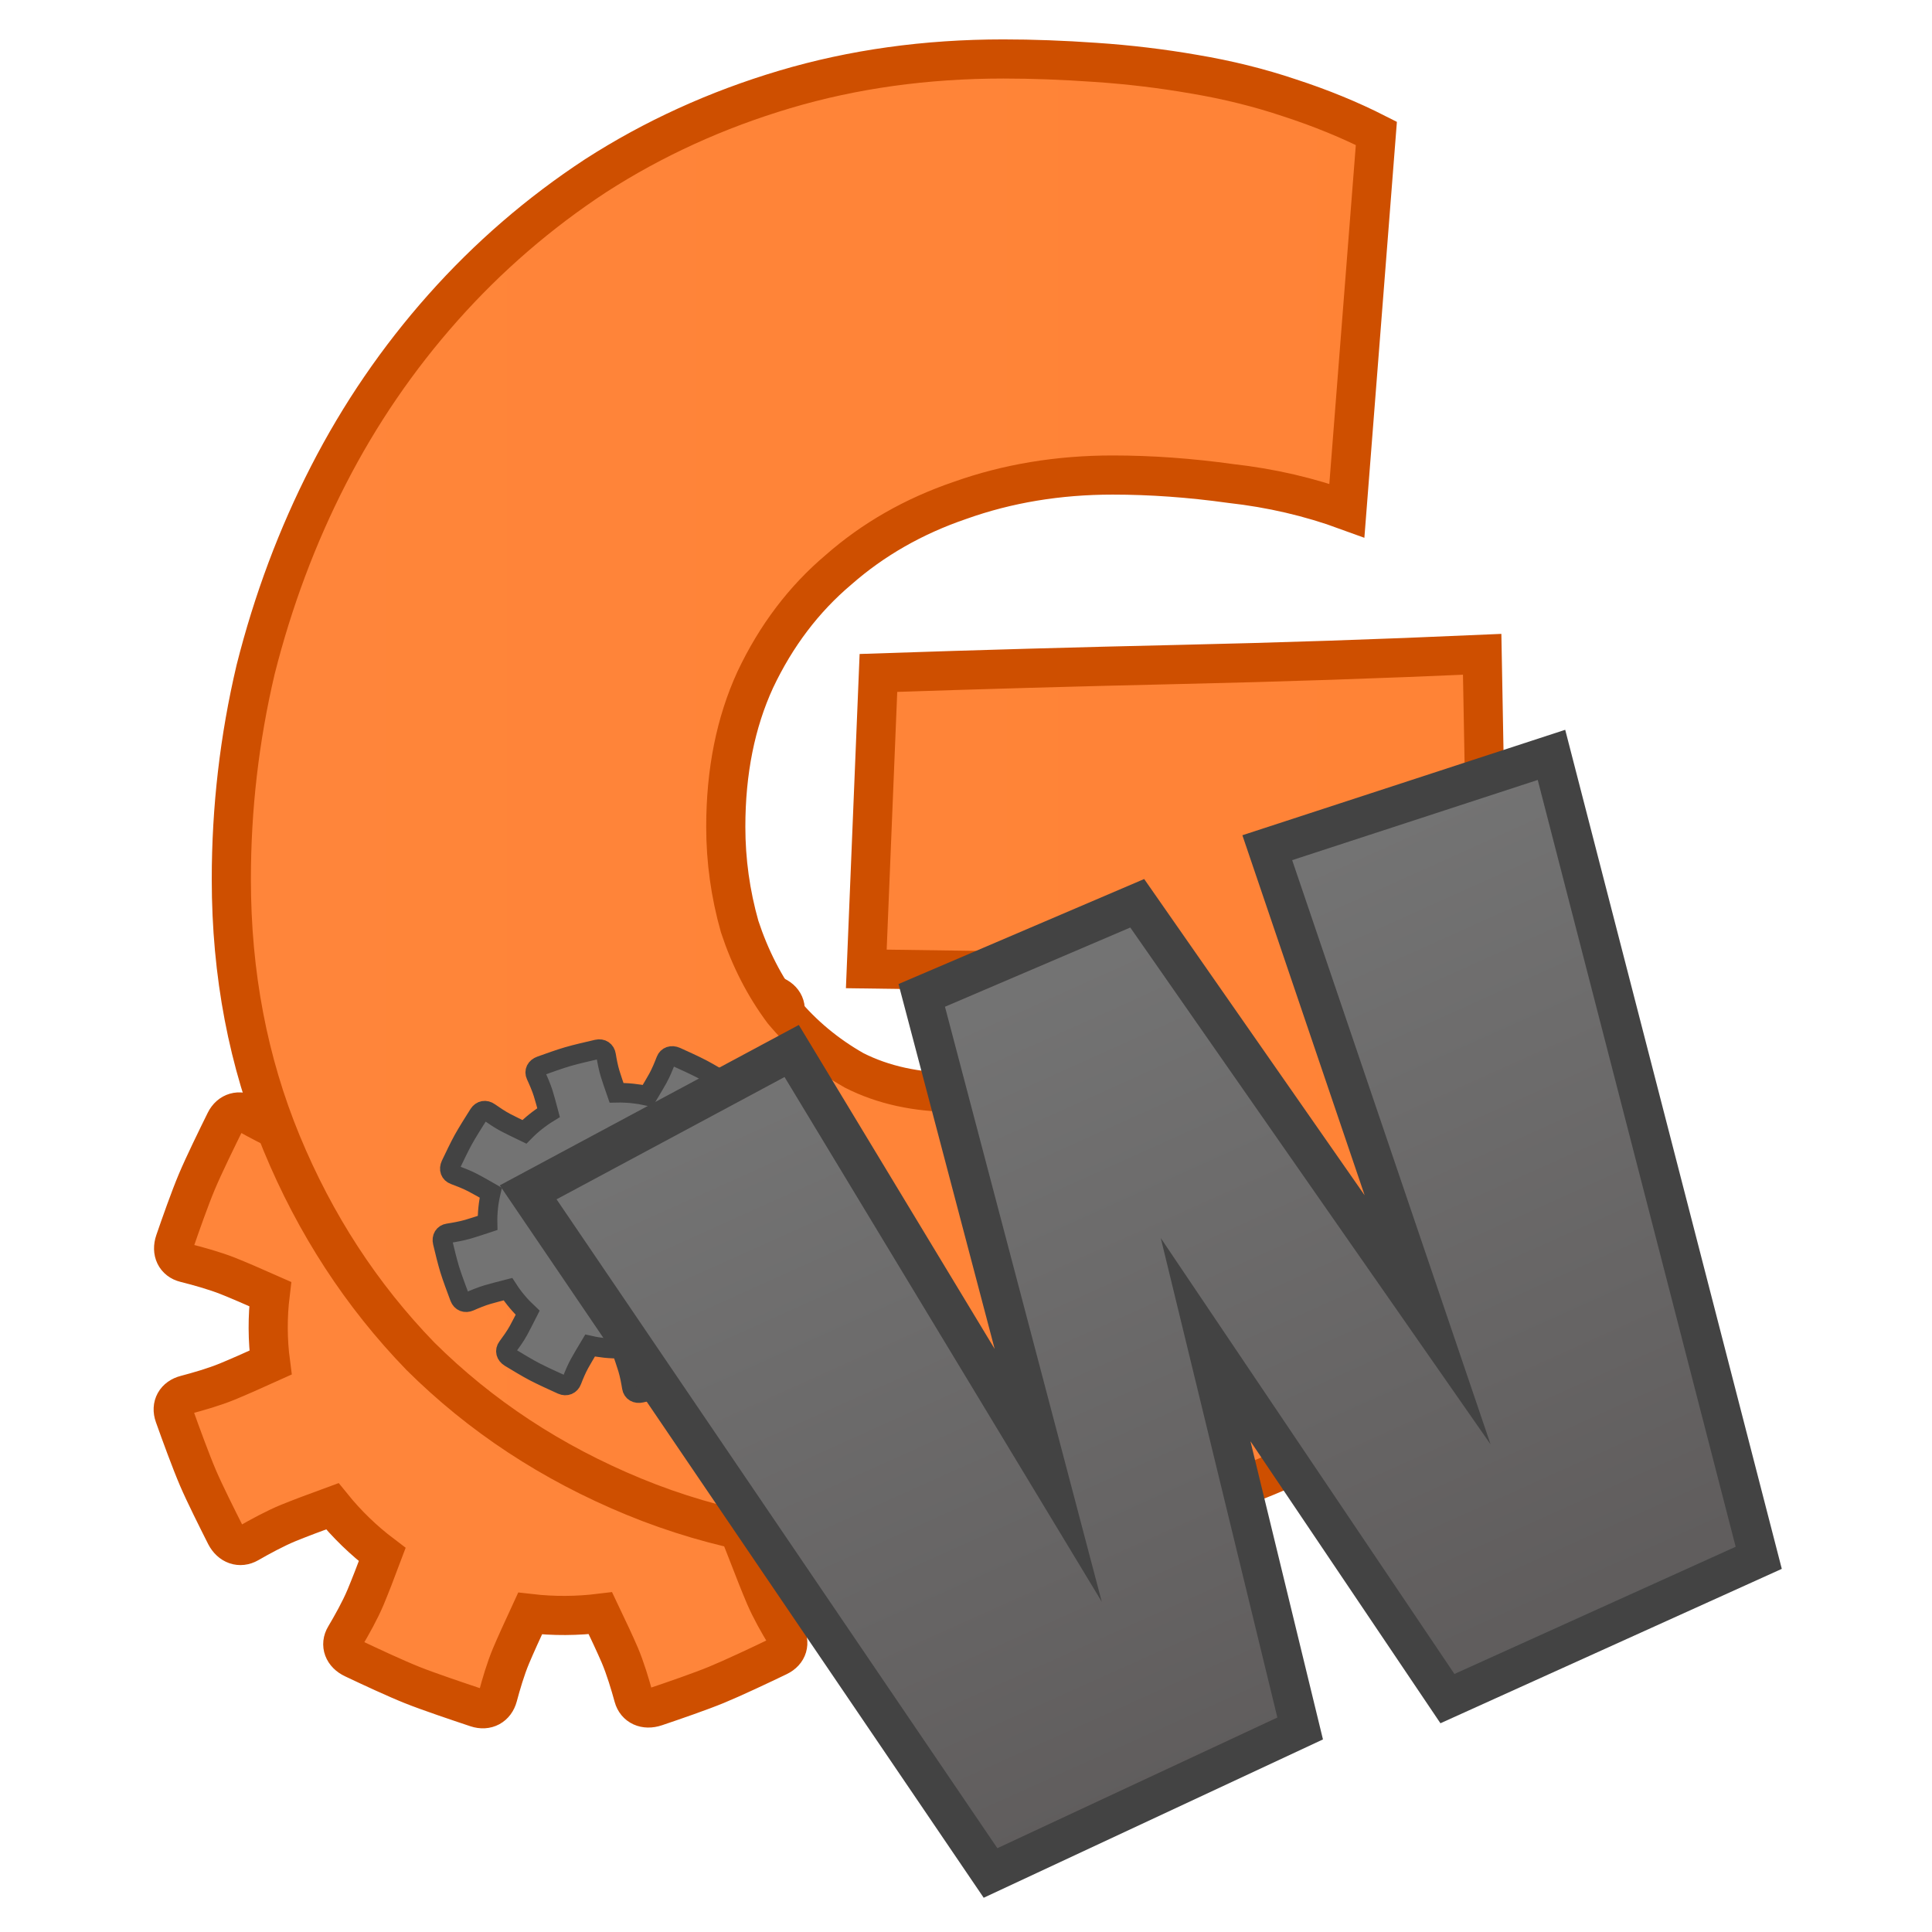
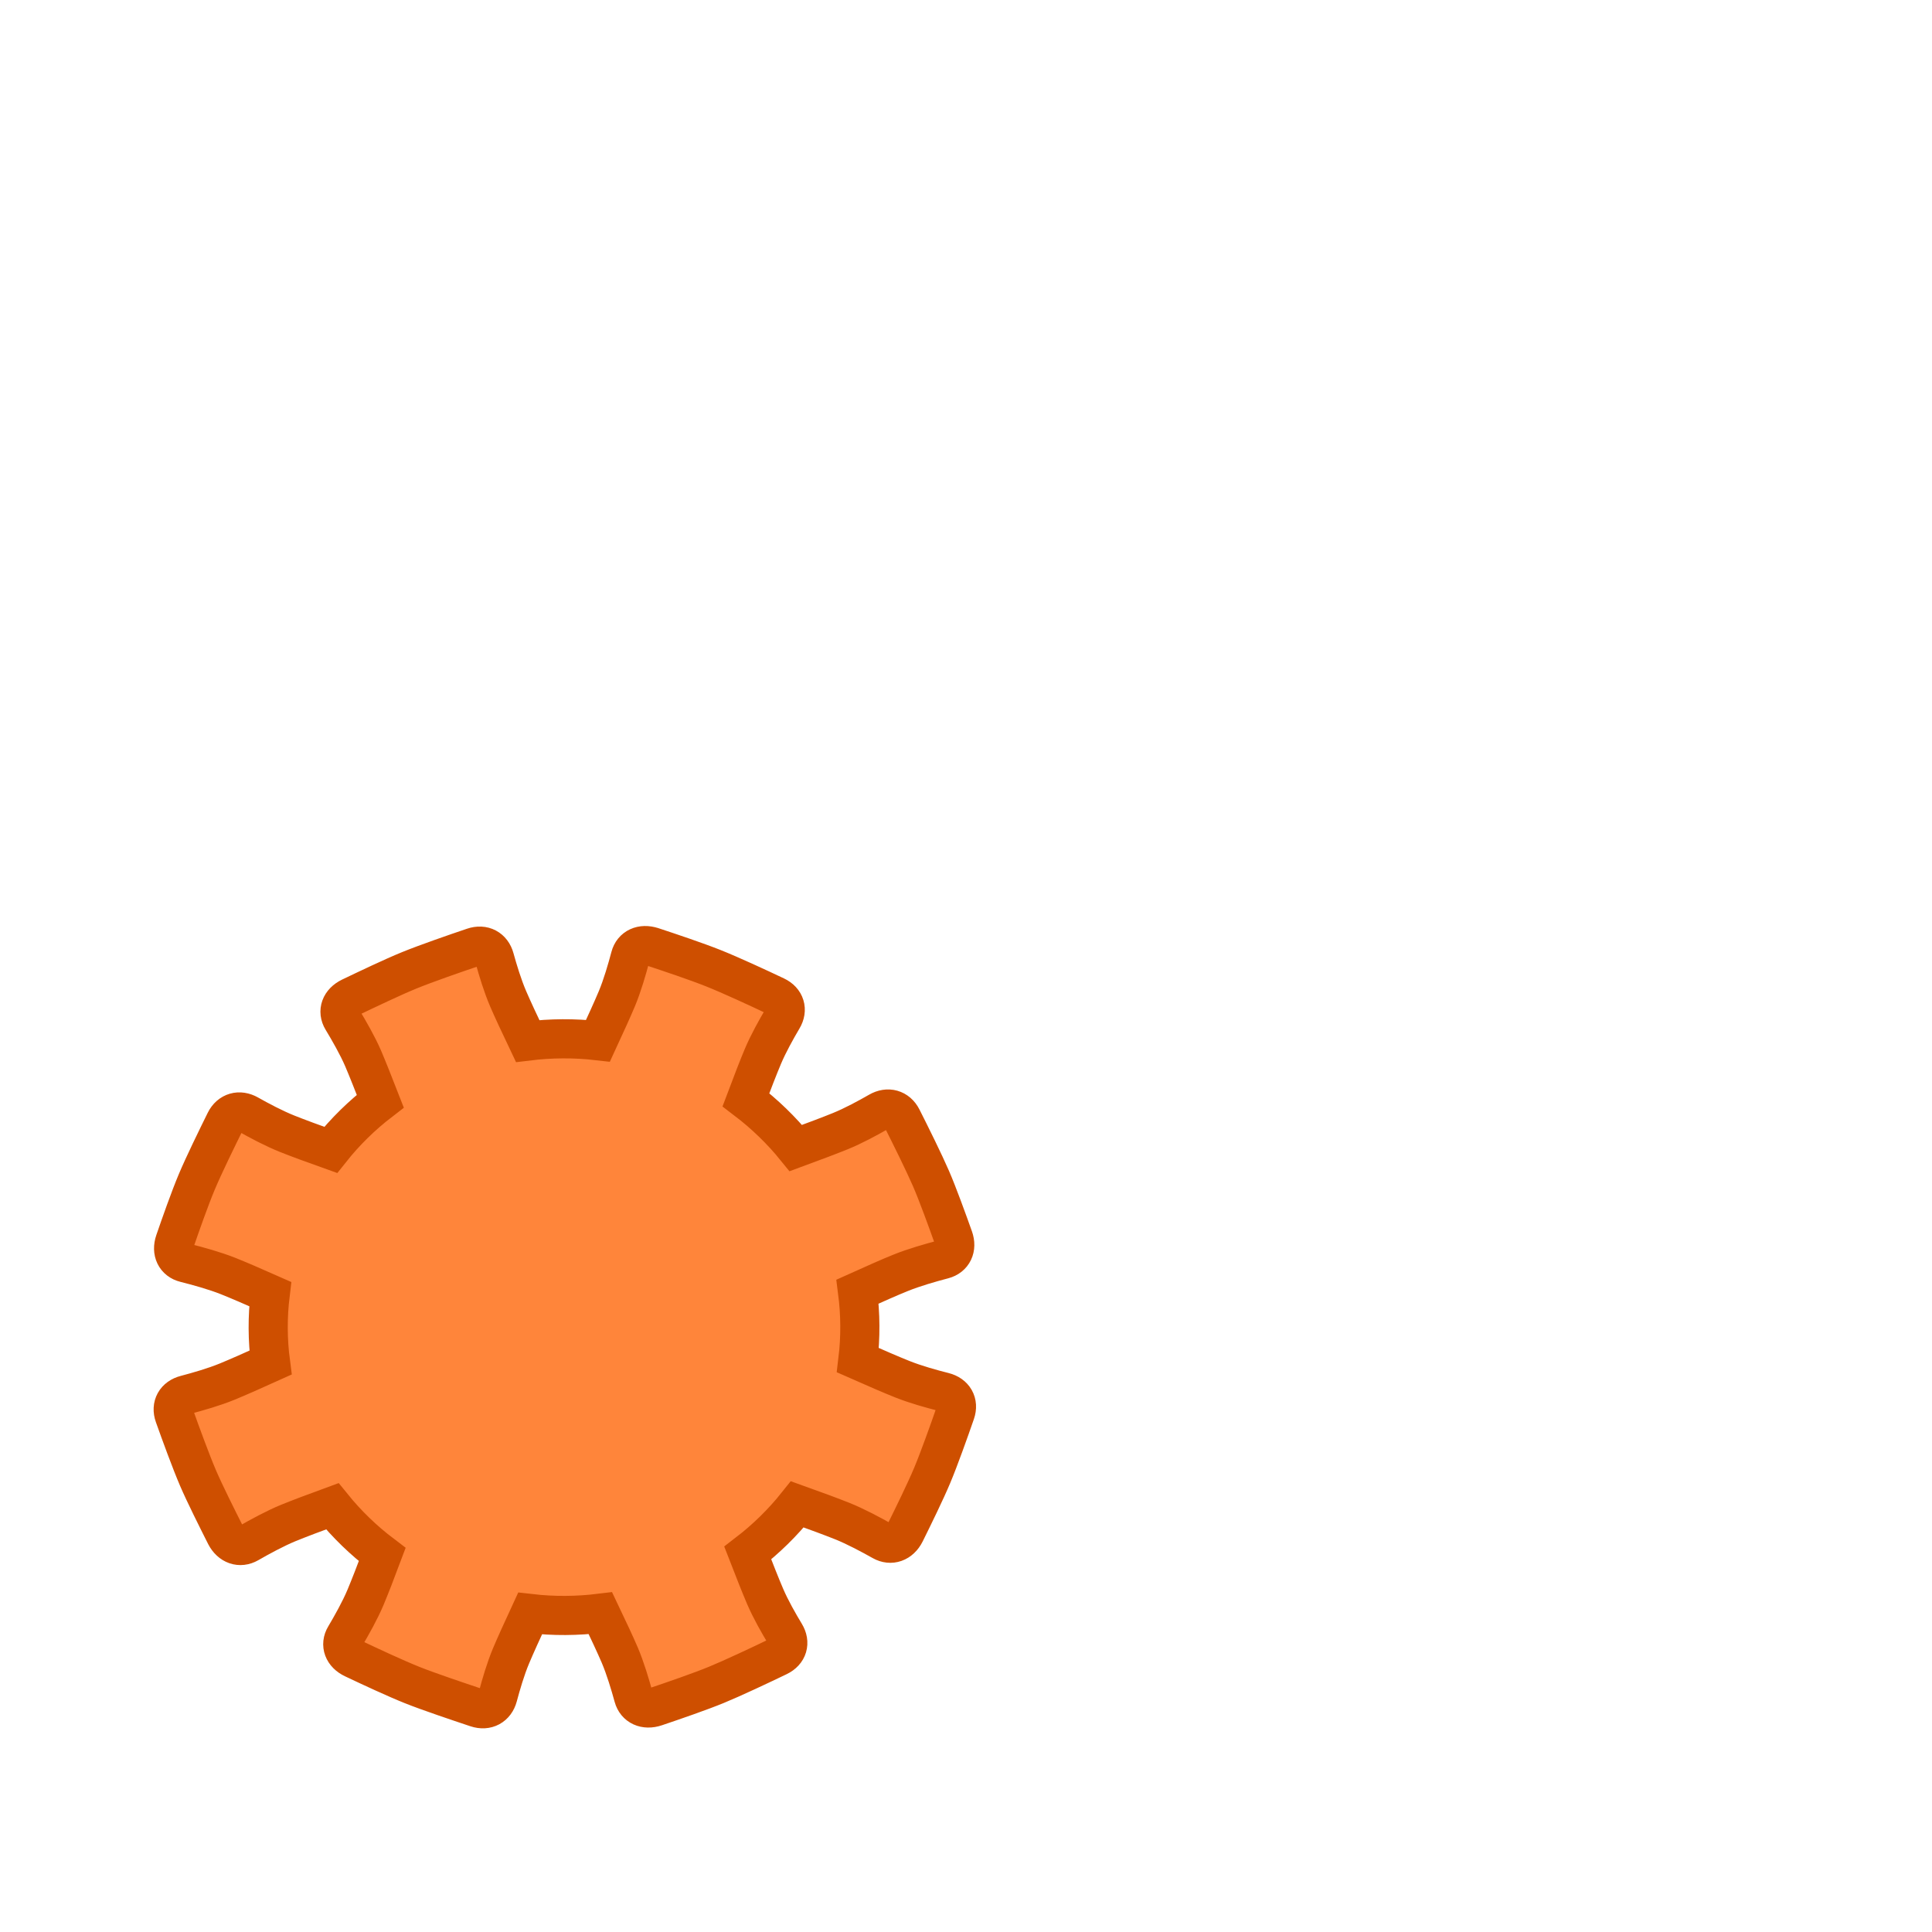
<svg xmlns="http://www.w3.org/2000/svg" version="1.1" width="74.04" height="74.04" viewBox="0,0,74.04,74.04">
  <defs>
    <linearGradient x1="211.845" y1="173.761" x2="401.989" y2="173.761" gradientUnits="userSpaceOnUse" id="color-1">
      <stop offset="0" stop-color="#ff853a" />
      <stop offset="1" stop-color="#ff7c2a" />
    </linearGradient>
    <linearGradient x1="242.414" y1="179.37" x2="255.831" y2="209.196" gradientUnits="userSpaceOnUse" id="color-2">
      <stop offset="0" stop-color="#747474" />
      <stop offset="1" stop-color="#5f5c5c" />
    </linearGradient>
  </defs>
  <g transform="translate(-202.98,-142.98)">
    <g data-paper-data="{&quot;isPaintingLayer&quot;:true}" fill-rule="nonzero" stroke-linecap="butt" stroke-linejoin="miter" stroke-miterlimit="10" stroke-dasharray="" stroke-dashoffset="0" style="mix-blend-mode: normal">
      <g>
        <g stroke="#ce4f00" stroke-width="1.5">
          <path d="M227.985,179.265c0.682,0.225 1.684,0.561 2.336,0.821c0.652,0.26 1.71,0.749 2.38,1.067c0.371,0.174 0.471,0.527 0.271,0.862c-0.239,0.405 -0.548,0.956 -0.756,1.45c-0.164,0.391 -0.4,0.995 -0.65,1.661c0.718,0.547 1.36,1.168 1.913,1.851c0.681,-0.251 1.301,-0.484 1.699,-0.646c0.506,-0.205 1.069,-0.512 1.481,-0.748c0.344,-0.199 0.706,-0.104 0.888,0.255c0.328,0.648 0.85,1.704 1.112,2.309c0.262,0.604 0.624,1.606 0.861,2.27c0.14,0.395 -0.025,0.73 -0.392,0.826c-0.478,0.125 -1.136,0.313 -1.639,0.518c-0.396,0.158 -0.99,0.423 -1.645,0.718c0.111,0.863 0.119,1.746 0.012,2.627c0.678,0.3 1.3,0.568 1.706,0.73c0.506,0.202 1.127,0.374 1.59,0.491c0.385,0.098 0.573,0.413 0.441,0.793c-0.238,0.689 -0.633,1.794 -0.889,2.402c-0.255,0.608 -0.724,1.567 -1.038,2.2c-0.188,0.375 -0.546,0.501 -0.876,0.314c-0.427,-0.24 -1.029,-0.563 -1.535,-0.765c-0.403,-0.161 -1.029,-0.393 -1.72,-0.64c-0.558,0.701 -1.198,1.326 -1.899,1.865c0.258,0.664 0.496,1.268 0.663,1.656c0.21,0.493 0.525,1.043 0.767,1.444c0.204,0.336 0.107,0.689 -0.262,0.866c-0.666,0.322 -1.749,0.831 -2.369,1.086c-0.62,0.255 -1.647,0.609 -2.329,0.839c-0.405,0.136 -0.749,-0.024 -0.847,-0.382c-0.128,-0.466 -0.32,-1.11 -0.53,-1.6c-0.165,-0.385 -0.437,-0.967 -0.74,-1.602c-0.885,0.109 -1.788,0.117 -2.695,0.012c-0.299,0.647 -0.568,1.238 -0.732,1.629c-0.206,0.491 -0.383,1.098 -0.503,1.548c-0.102,0.378 -0.425,0.561 -0.814,0.432c-0.705,-0.235 -1.84,-0.617 -2.464,-0.866c-0.624,-0.249 -1.608,-0.706 -2.255,-1.014c-0.386,-0.18 -0.514,-0.533 -0.323,-0.851c0.247,-0.416 0.577,-1.003 0.784,-1.497c0.162,-0.386 0.394,-0.98 0.641,-1.641c-0.719,-0.544 -1.36,-1.168 -1.913,-1.851c-0.677,0.247 -1.286,0.478 -1.681,0.639c-0.503,0.206 -1.103,0.533 -1.529,0.778c-0.328,0.188 -0.685,0.068 -0.879,-0.307c-0.317,-0.63 -0.796,-1.583 -1.057,-2.19c-0.271,-0.634 -0.665,-1.709 -0.908,-2.394c-0.135,-0.378 0.05,-0.697 0.436,-0.796c0.462,-0.122 1.082,-0.299 1.585,-0.505c0.398,-0.163 1.002,-0.43 1.665,-0.73c-0.114,-0.864 -0.119,-1.746 -0.012,-2.627c-0.642,-0.285 -1.226,-0.536 -1.614,-0.691c-0.506,-0.202 -1.167,-0.384 -1.645,-0.504c-0.367,-0.091 -0.532,-0.426 -0.396,-0.822c0.229,-0.666 0.573,-1.642 0.84,-2.279c0.267,-0.636 0.771,-1.666 1.094,-2.32c0.179,-0.361 0.541,-0.46 0.887,-0.263c0.412,0.232 0.978,0.534 1.484,0.736c0.393,0.157 0.998,0.381 1.668,0.619c0.559,-0.704 1.199,-1.328 1.9,-1.867c-0.257,-0.658 -0.491,-1.251 -0.656,-1.636c-0.211,-0.491 -0.547,-1.075 -0.798,-1.491c-0.193,-0.32 -0.069,-0.671 0.315,-0.857c0.646,-0.309 1.624,-0.776 2.247,-1.03c0.652,-0.266 1.753,-0.648 2.456,-0.885c0.388,-0.132 0.714,0.048 0.817,0.425c0.125,0.453 0.307,1.055 0.518,1.546c0.167,0.388 0.441,0.977 0.749,1.623c0.885,-0.109 1.791,-0.116 2.695,-0.012c0.295,-0.639 0.562,-1.223 0.723,-1.609c0.207,-0.493 0.394,-1.138 0.517,-1.603c0.094,-0.36 0.438,-0.521 0.844,-0.388z" fill="#ff853a" />
-           <path d="M260.248,193.466c-1.197,1.469 -2.682,2.766 -4.455,3.889c-1.773,1.124 -3.701,2.053 -5.784,2.787c-2.039,0.735 -4.122,1.275 -6.25,1.62c-2.128,0.346 -4.167,0.519 -6.117,0.519c-3.768,0 -7.225,-0.648 -10.372,-1.945c-3.147,-1.296 -5.873,-3.09 -8.178,-5.38c-2.261,-2.333 -4.034,-5.056 -5.319,-8.167c-1.285,-3.111 -1.928,-6.482 -1.928,-10.112c0,-2.722 0.31,-5.402 0.931,-8.037c0.665,-2.636 1.596,-5.121 2.792,-7.454c1.197,-2.333 2.659,-4.472 4.388,-6.417c1.729,-1.945 3.679,-3.63 5.851,-5.056c2.216,-1.426 4.632,-2.528 7.247,-3.306c2.615,-0.778 5.408,-1.167 8.377,-1.167c1.108,0 2.283,0.043 3.524,0.13c1.285,0.086 2.549,0.238 3.79,0.454c1.285,0.216 2.504,0.519 3.657,0.907c1.197,0.389 2.305,0.843 3.324,1.361l-1.13,14.454c-1.418,-0.519 -2.903,-0.864 -4.455,-1.037c-1.551,-0.216 -3.058,-0.324 -4.521,-0.324c-2.083,0 -4.034,0.324 -5.851,0.972c-1.773,0.605 -3.324,1.491 -4.654,2.658c-1.33,1.124 -2.394,2.528 -3.191,4.213c-0.754,1.642 -1.13,3.522 -1.13,5.639c0,1.296 0.177,2.571 0.532,3.824c0.399,1.21 0.953,2.29 1.662,3.241c0.754,0.907 1.662,1.664 2.726,2.269c1.108,0.562 2.394,0.843 3.856,0.843c0.975,0 1.972,-0.13 2.992,-0.389c1.064,-0.259 1.972,-0.691 2.726,-1.296l0.199,-2.917l-9.308,-0.13l0.465,-11.343c3.856,-0.13 7.69,-0.238 11.502,-0.324c3.856,-0.086 7.735,-0.216 11.635,-0.389z" fill="url(#color-1)" />
        </g>
-         <path d="M202.98,217.02v-74.04h74.04v74.04z" fill-opacity="0" fill="#ffffff" stroke="none" stroke-width="NaN" />
        <g stroke="#434343">
-           <path d="M232.802,186.834c0.11,0.292 0.271,0.723 0.361,1.015c0.09,0.292 0.212,0.784 0.286,1.099c0.042,0.173 -0.055,0.306 -0.23,0.332c-0.21,0.032 -0.492,0.082 -0.724,0.15c-0.184,0.054 -0.464,0.143 -0.77,0.245c0.007,0.394 -0.034,0.784 -0.122,1.16c0.279,0.159 0.534,0.303 0.703,0.391c0.214,0.113 0.48,0.217 0.678,0.29c0.166,0.06 0.234,0.209 0.158,0.37c-0.138,0.291 -0.366,0.761 -0.507,1.018c-0.141,0.257 -0.394,0.658 -0.564,0.923c-0.101,0.157 -0.265,0.195 -0.402,0.099c-0.178,-0.126 -0.428,-0.295 -0.641,-0.407c-0.166,-0.089 -0.426,-0.215 -0.713,-0.353c-0.275,0.278 -0.585,0.527 -0.927,0.737c0.083,0.312 0.161,0.596 0.217,0.778c0.07,0.227 0.182,0.483 0.27,0.672c0.073,0.157 0.014,0.308 -0.158,0.37c-0.31,0.112 -0.812,0.287 -1.099,0.371c-0.287,0.084 -0.757,0.194 -1.068,0.264c-0.185,0.042 -0.33,-0.044 -0.356,-0.207c-0.034,-0.211 -0.088,-0.503 -0.158,-0.73c-0.056,-0.181 -0.148,-0.456 -0.253,-0.757c-0.404,0.008 -0.804,-0.033 -1.19,-0.119c-0.163,0.272 -0.311,0.521 -0.401,0.685c-0.116,0.208 -0.223,0.468 -0.297,0.661c-0.062,0.162 -0.214,0.228 -0.38,0.154c-0.3,-0.134 -0.782,-0.357 -1.046,-0.494c-0.263,-0.137 -0.675,-0.384 -0.947,-0.55c-0.161,-0.098 -0.2,-0.259 -0.101,-0.392c0.129,-0.173 0.304,-0.417 0.419,-0.625c0.09,-0.163 0.22,-0.417 0.361,-0.696c-0.285,-0.268 -0.54,-0.569 -0.756,-0.904c-0.312,0.08 -0.597,0.154 -0.781,0.208c-0.231,0.068 -0.496,0.177 -0.688,0.263c-0.162,0.071 -0.317,0.014 -0.38,-0.153c-0.114,-0.303 -0.295,-0.791 -0.381,-1.071c-0.086,-0.28 -0.199,-0.738 -0.27,-1.042c-0.044,-0.18 0.045,-0.322 0.211,-0.346c0.216,-0.033 0.516,-0.086 0.749,-0.154c0.182,-0.053 0.457,-0.141 0.76,-0.242c-0.008,-0.394 0.034,-0.784 0.122,-1.16c-0.276,-0.159 -0.528,-0.3 -0.695,-0.387c-0.213,-0.112 -0.497,-0.222 -0.702,-0.298c-0.158,-0.058 -0.215,-0.212 -0.137,-0.381c0.134,-0.282 0.339,-0.71 0.481,-0.967c0.149,-0.268 0.42,-0.701 0.594,-0.974c0.096,-0.151 0.26,-0.178 0.404,-0.075c0.172,0.121 0.408,0.281 0.621,0.393c0.169,0.089 0.432,0.217 0.723,0.357c0.274,-0.279 0.585,-0.527 0.927,-0.737c-0.078,-0.296 -0.152,-0.562 -0.206,-0.736c-0.07,-0.227 -0.19,-0.5 -0.28,-0.694c-0.07,-0.149 0.002,-0.298 0.181,-0.362c0.3,-0.109 0.741,-0.266 1.041,-0.353c0.3,-0.088 0.805,-0.205 1.127,-0.279c0.178,-0.041 0.314,0.054 0.341,0.225c0.033,0.203 0.084,0.478 0.154,0.705c0.054,0.176 0.144,0.442 0.246,0.734c0.405,-0.008 0.805,0.033 1.191,0.118c0.161,-0.27 0.306,-0.514 0.396,-0.677c0.115,-0.208 0.228,-0.484 0.305,-0.685c0.059,-0.154 0.218,-0.21 0.391,-0.133c0.29,0.131 0.728,0.33 0.992,0.469c0.276,0.145 0.719,0.409 0.999,0.58c0.155,0.094 0.182,0.254 0.077,0.394c-0.126,0.168 -0.288,0.398 -0.403,0.605c-0.091,0.164 -0.223,0.421 -0.366,0.705c0.285,0.268 0.541,0.57 0.756,0.904c0.309,-0.079 0.59,-0.152 0.771,-0.205c0.232,-0.068 0.513,-0.185 0.712,-0.273c0.154,-0.069 0.307,0.002 0.373,0.176z" fill="#737373" stroke-width="0.75" />
-           <path d="M262.437,171.909l7.943,30.771l-11.93,5.396l-9.267,-13.756l3.623,14.9l-11.866,5.538l-17.719,-26.084l10.099,-5.417l9.831,16.263l-4.847,-18.394l8.258,-3.53l11.128,15.963l-6.144,-18.093z" fill="url(#color-2)" stroke-width="1.5" />
-         </g>
+           </g>
      </g>
    </g>
  </g>
</svg>